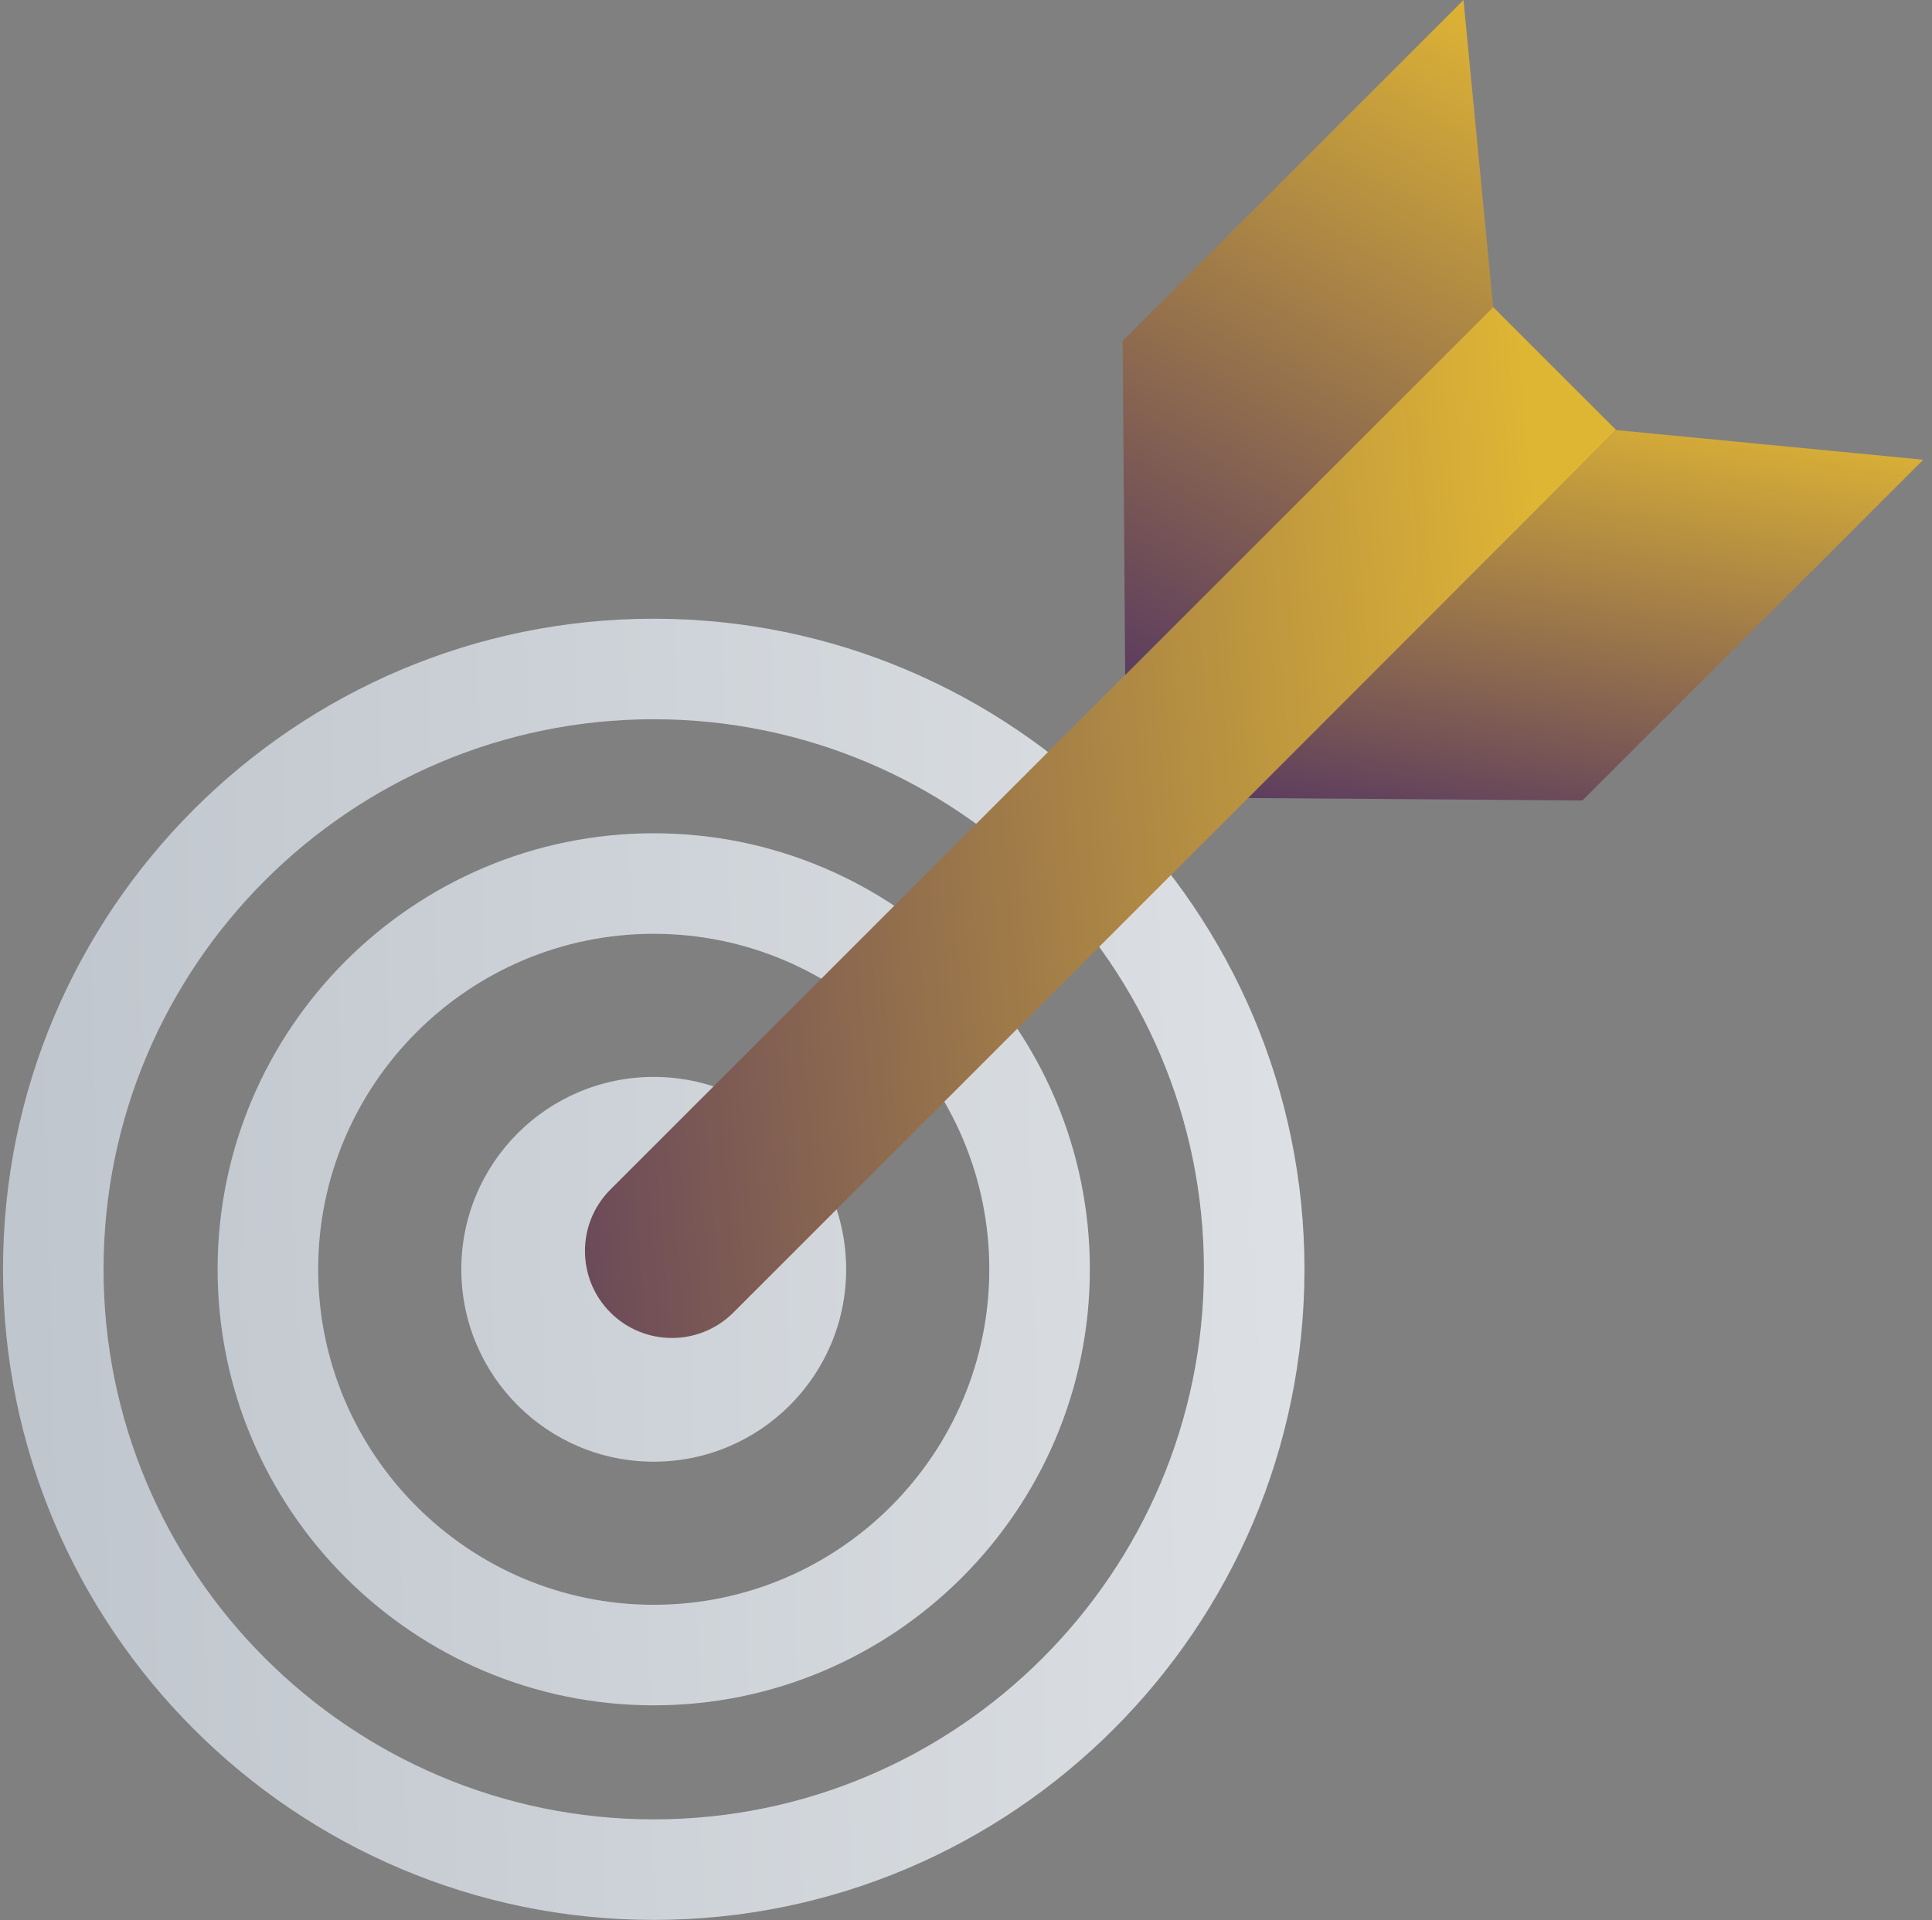
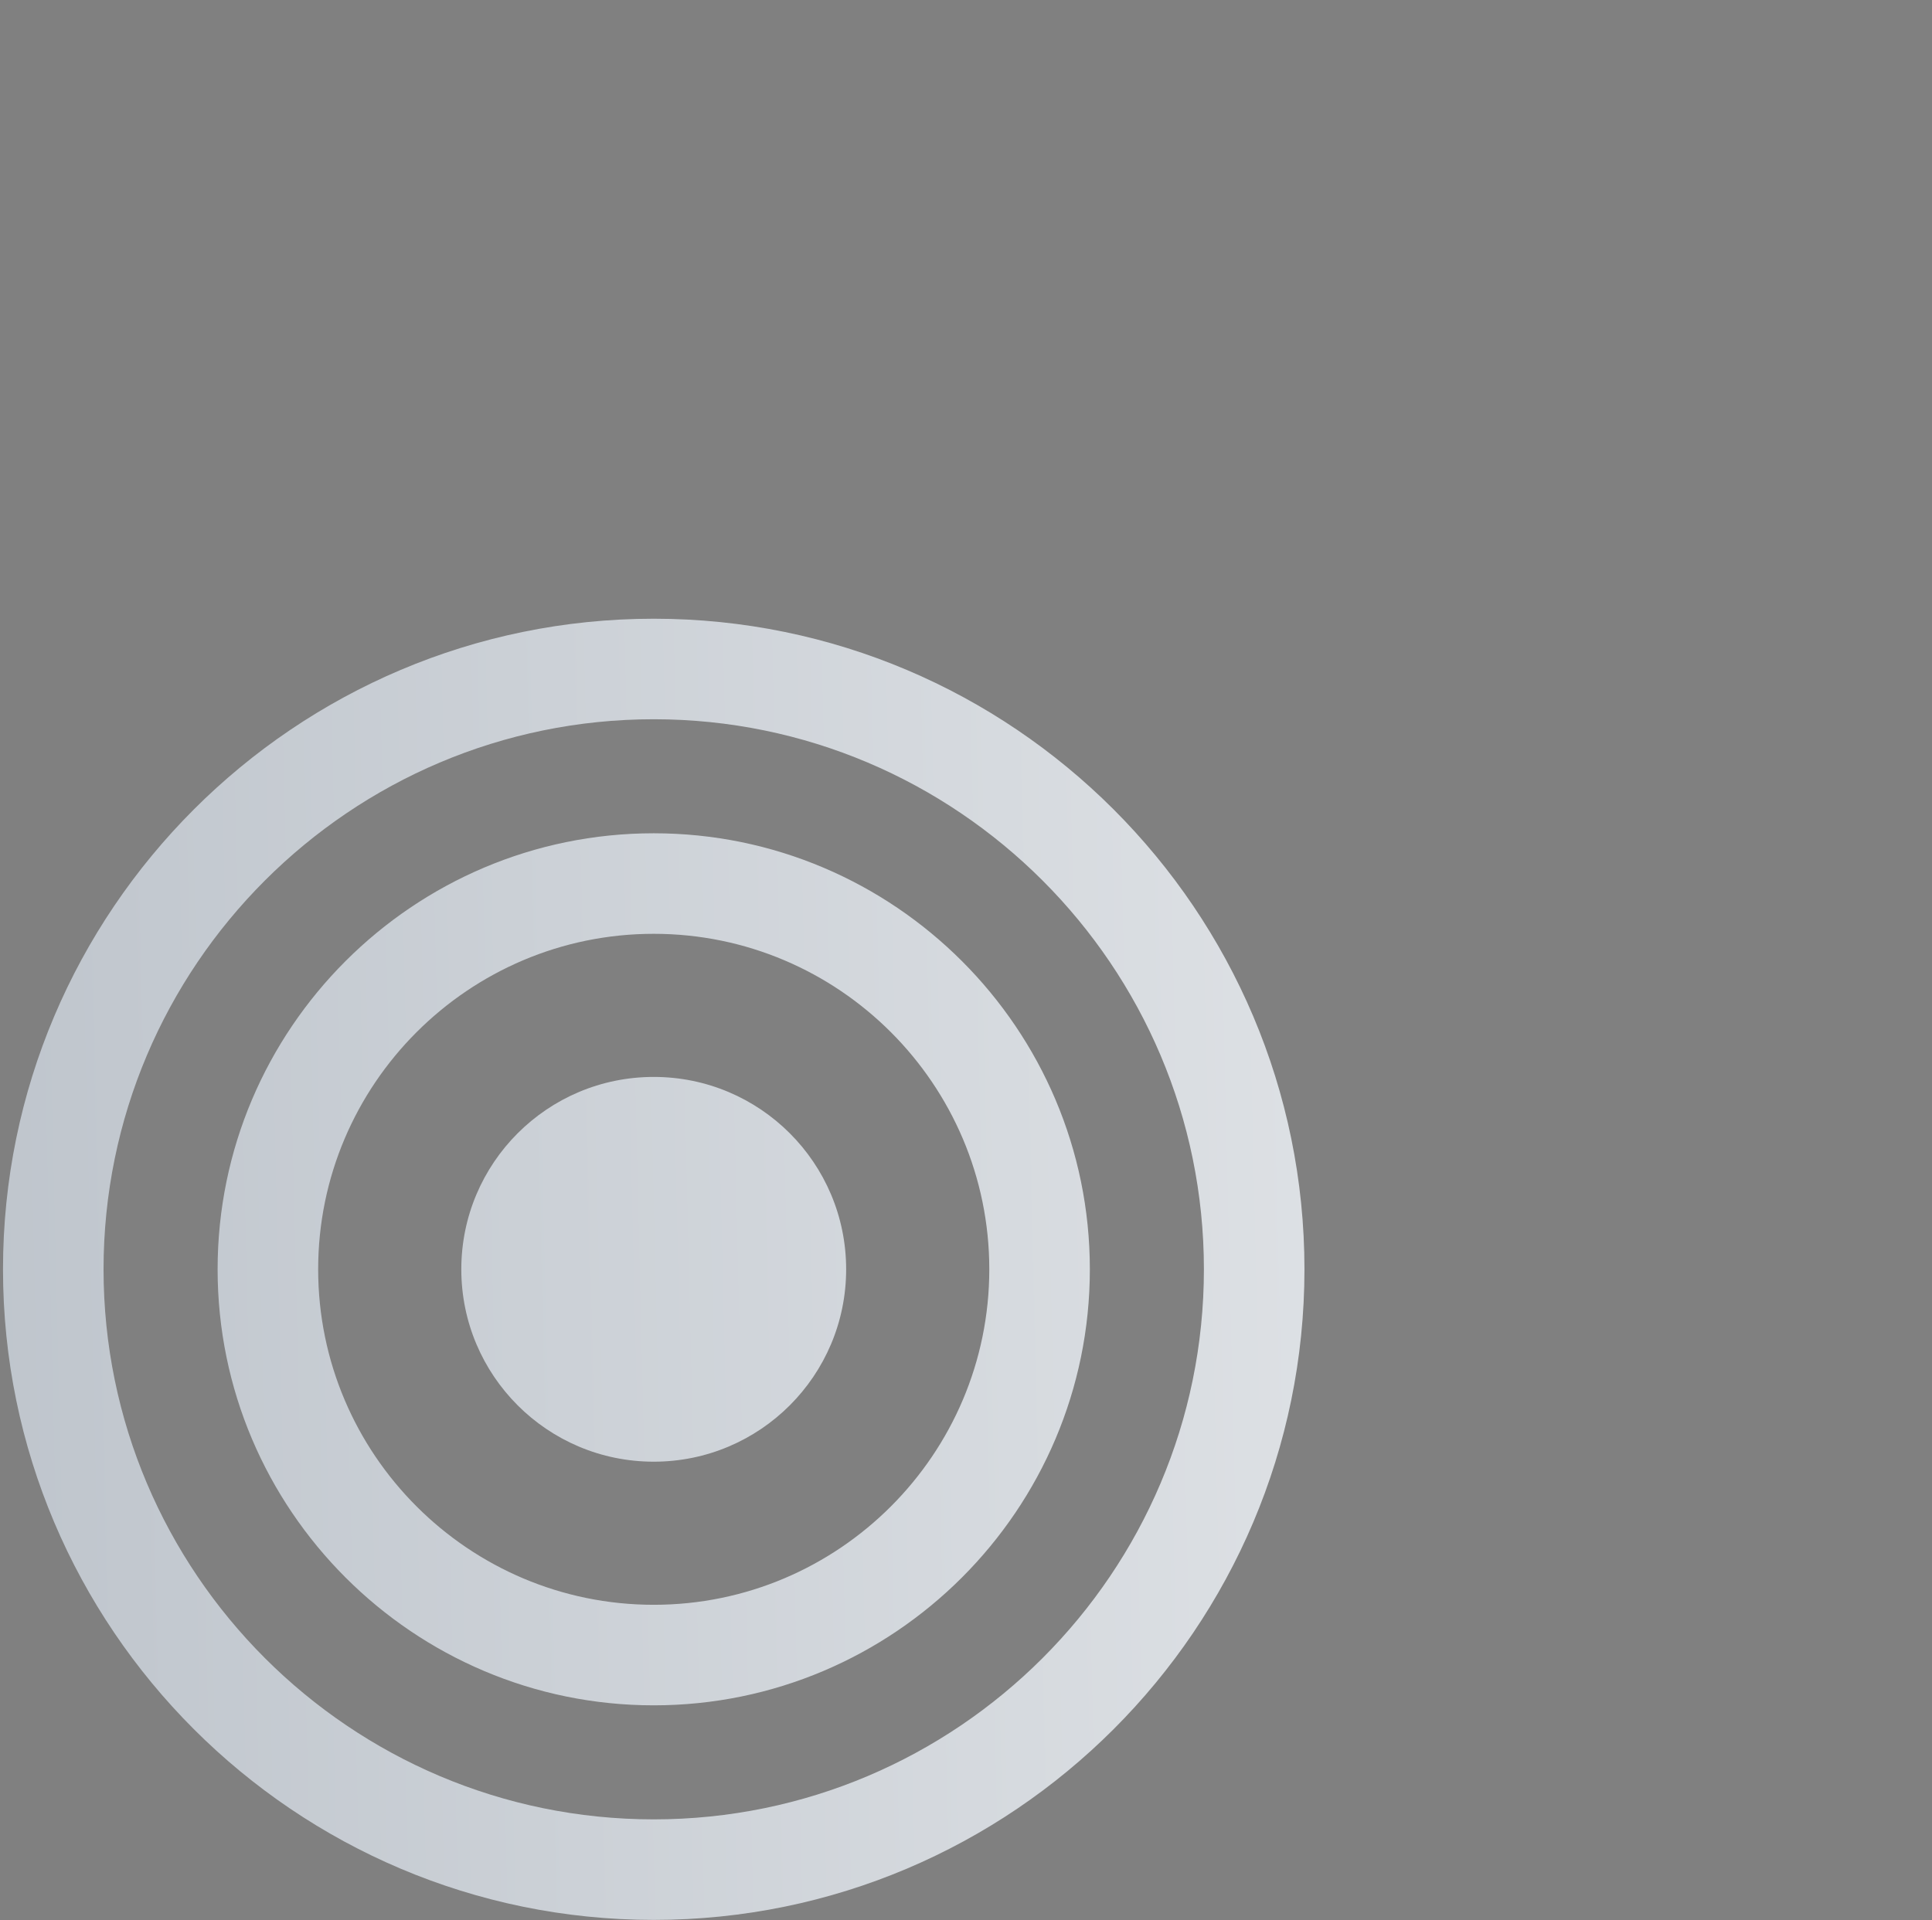
<svg xmlns="http://www.w3.org/2000/svg" width="172" height="171" viewBox="0 0 172 171" fill="none">
  <rect x="0" y="0" width="172" height="171" fill="#808080" stroke="none" />
  <path fill-rule="evenodd" clip-rule="evenodd" d="M58.2 170.959C26.254 170.959 0.267 144.973 0.267 113.026C0.267 81.08 26.254 55.094 58.2 55.094C90.146 55.094 116.132 81.08 116.132 113.026C116.132 144.973 90.146 170.959 58.2 170.959ZM58.2 64.046C31.19 64.046 9.219 86.017 9.219 113.026C9.219 140.036 31.19 162.007 58.2 162.007C85.209 162.007 107.18 140.036 107.18 113.026C107.18 86.017 85.209 64.046 58.2 64.046ZM58.2 151.853C36.791 151.853 19.373 134.434 19.373 113.026C19.373 91.618 36.791 74.2 58.2 74.2C79.608 74.2 97.026 91.618 97.026 113.026C97.026 134.434 79.608 151.853 58.2 151.853ZM58.2 83.152C41.728 83.152 28.325 96.554 28.325 113.026C28.325 129.498 41.728 142.9 58.2 142.9C74.672 142.9 88.074 129.498 88.074 113.026C88.074 96.554 74.672 83.152 58.2 83.152ZM75.33 113.026C75.33 122.487 67.661 130.157 58.2 130.157C48.739 130.157 41.069 122.487 41.069 113.026C41.069 103.565 48.739 95.896 58.2 95.896C67.661 95.896 75.33 103.565 75.33 113.026Z" fill="url(#paint0_linear_1142_533)" />
-   <path d="M132.931 27.344L143.878 38.291L65.294 116.874C62.274 119.894 57.368 119.899 54.343 116.874C51.323 113.854 51.318 108.948 54.343 105.923L132.927 27.34L132.931 27.344Z" fill="url(#paint1_linear_1142_533)" />
-   <path d="M132.93 27.349L130.29 0L99.948 30.348L100.172 60.107L132.93 27.349Z" fill="url(#paint2_linear_1142_533)" />
-   <path d="M143.878 38.296L171.226 40.937L140.879 71.278L111.119 71.061L143.878 38.296Z" fill="url(#paint3_linear_1142_533)" />
  <defs>
    <linearGradient id="paint0_linear_1142_533" x1="-158.243" y1="-10.885" x2="250.271" y2="-20.64" gradientUnits="userSpaceOnUse">
      <stop stop-color="#98A2AE" />
      <stop offset="0.91" stop-color="#F6F7F8" />
    </linearGradient>
    <linearGradient id="paint1_linear_1142_533" x1="-1.504" y1="149.755" x2="147.885" y2="136.575" gradientUnits="userSpaceOnUse">
      <stop stop-color="#230871" />
      <stop offset="0.98" stop-color="#DFB534" />
    </linearGradient>
    <linearGradient id="paint2_linear_1142_533" x1="102.442" y1="-17.114" x2="53.481" y2="67.535" gradientUnits="userSpaceOnUse">
      <stop stop-color="#DFB534" />
      <stop offset="1" stop-color="#230871" />
    </linearGradient>
    <linearGradient id="paint3_linear_1142_533" x1="115.664" y1="28.905" x2="105.186" y2="89.069" gradientUnits="userSpaceOnUse">
      <stop stop-color="#DFB534" />
      <stop offset="1" stop-color="#230871" />
    </linearGradient>
  </defs>
</svg>